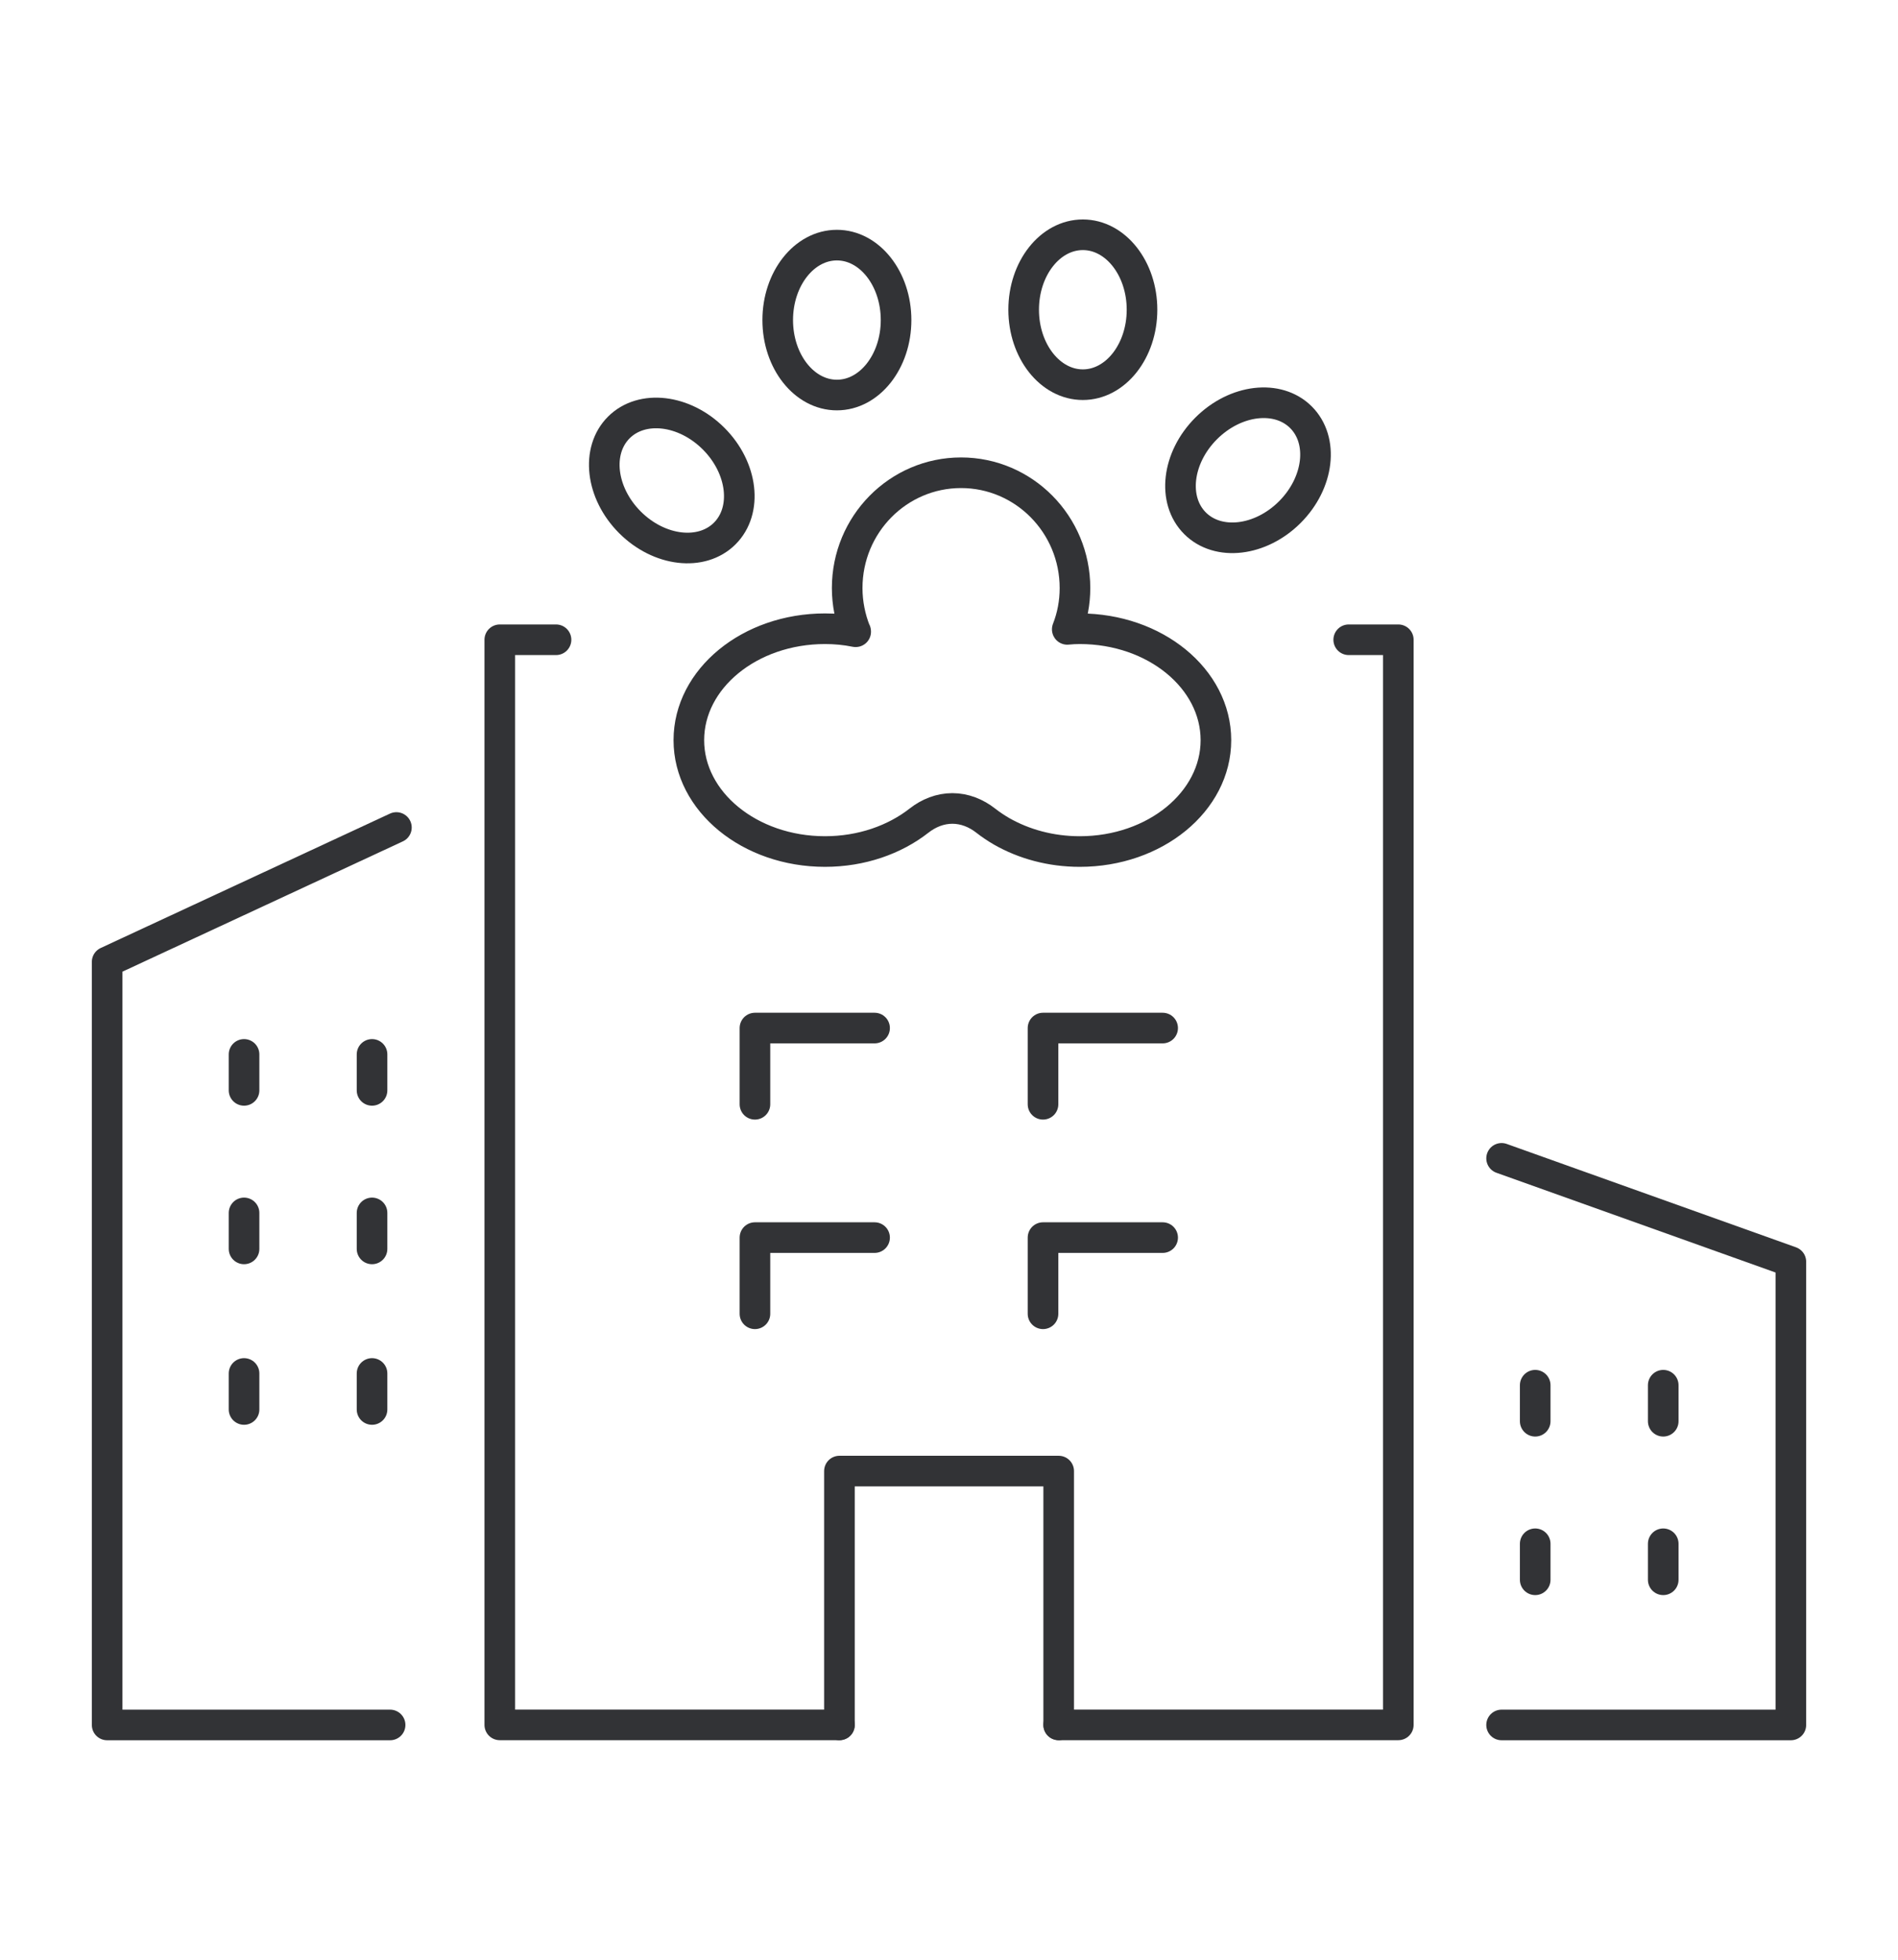
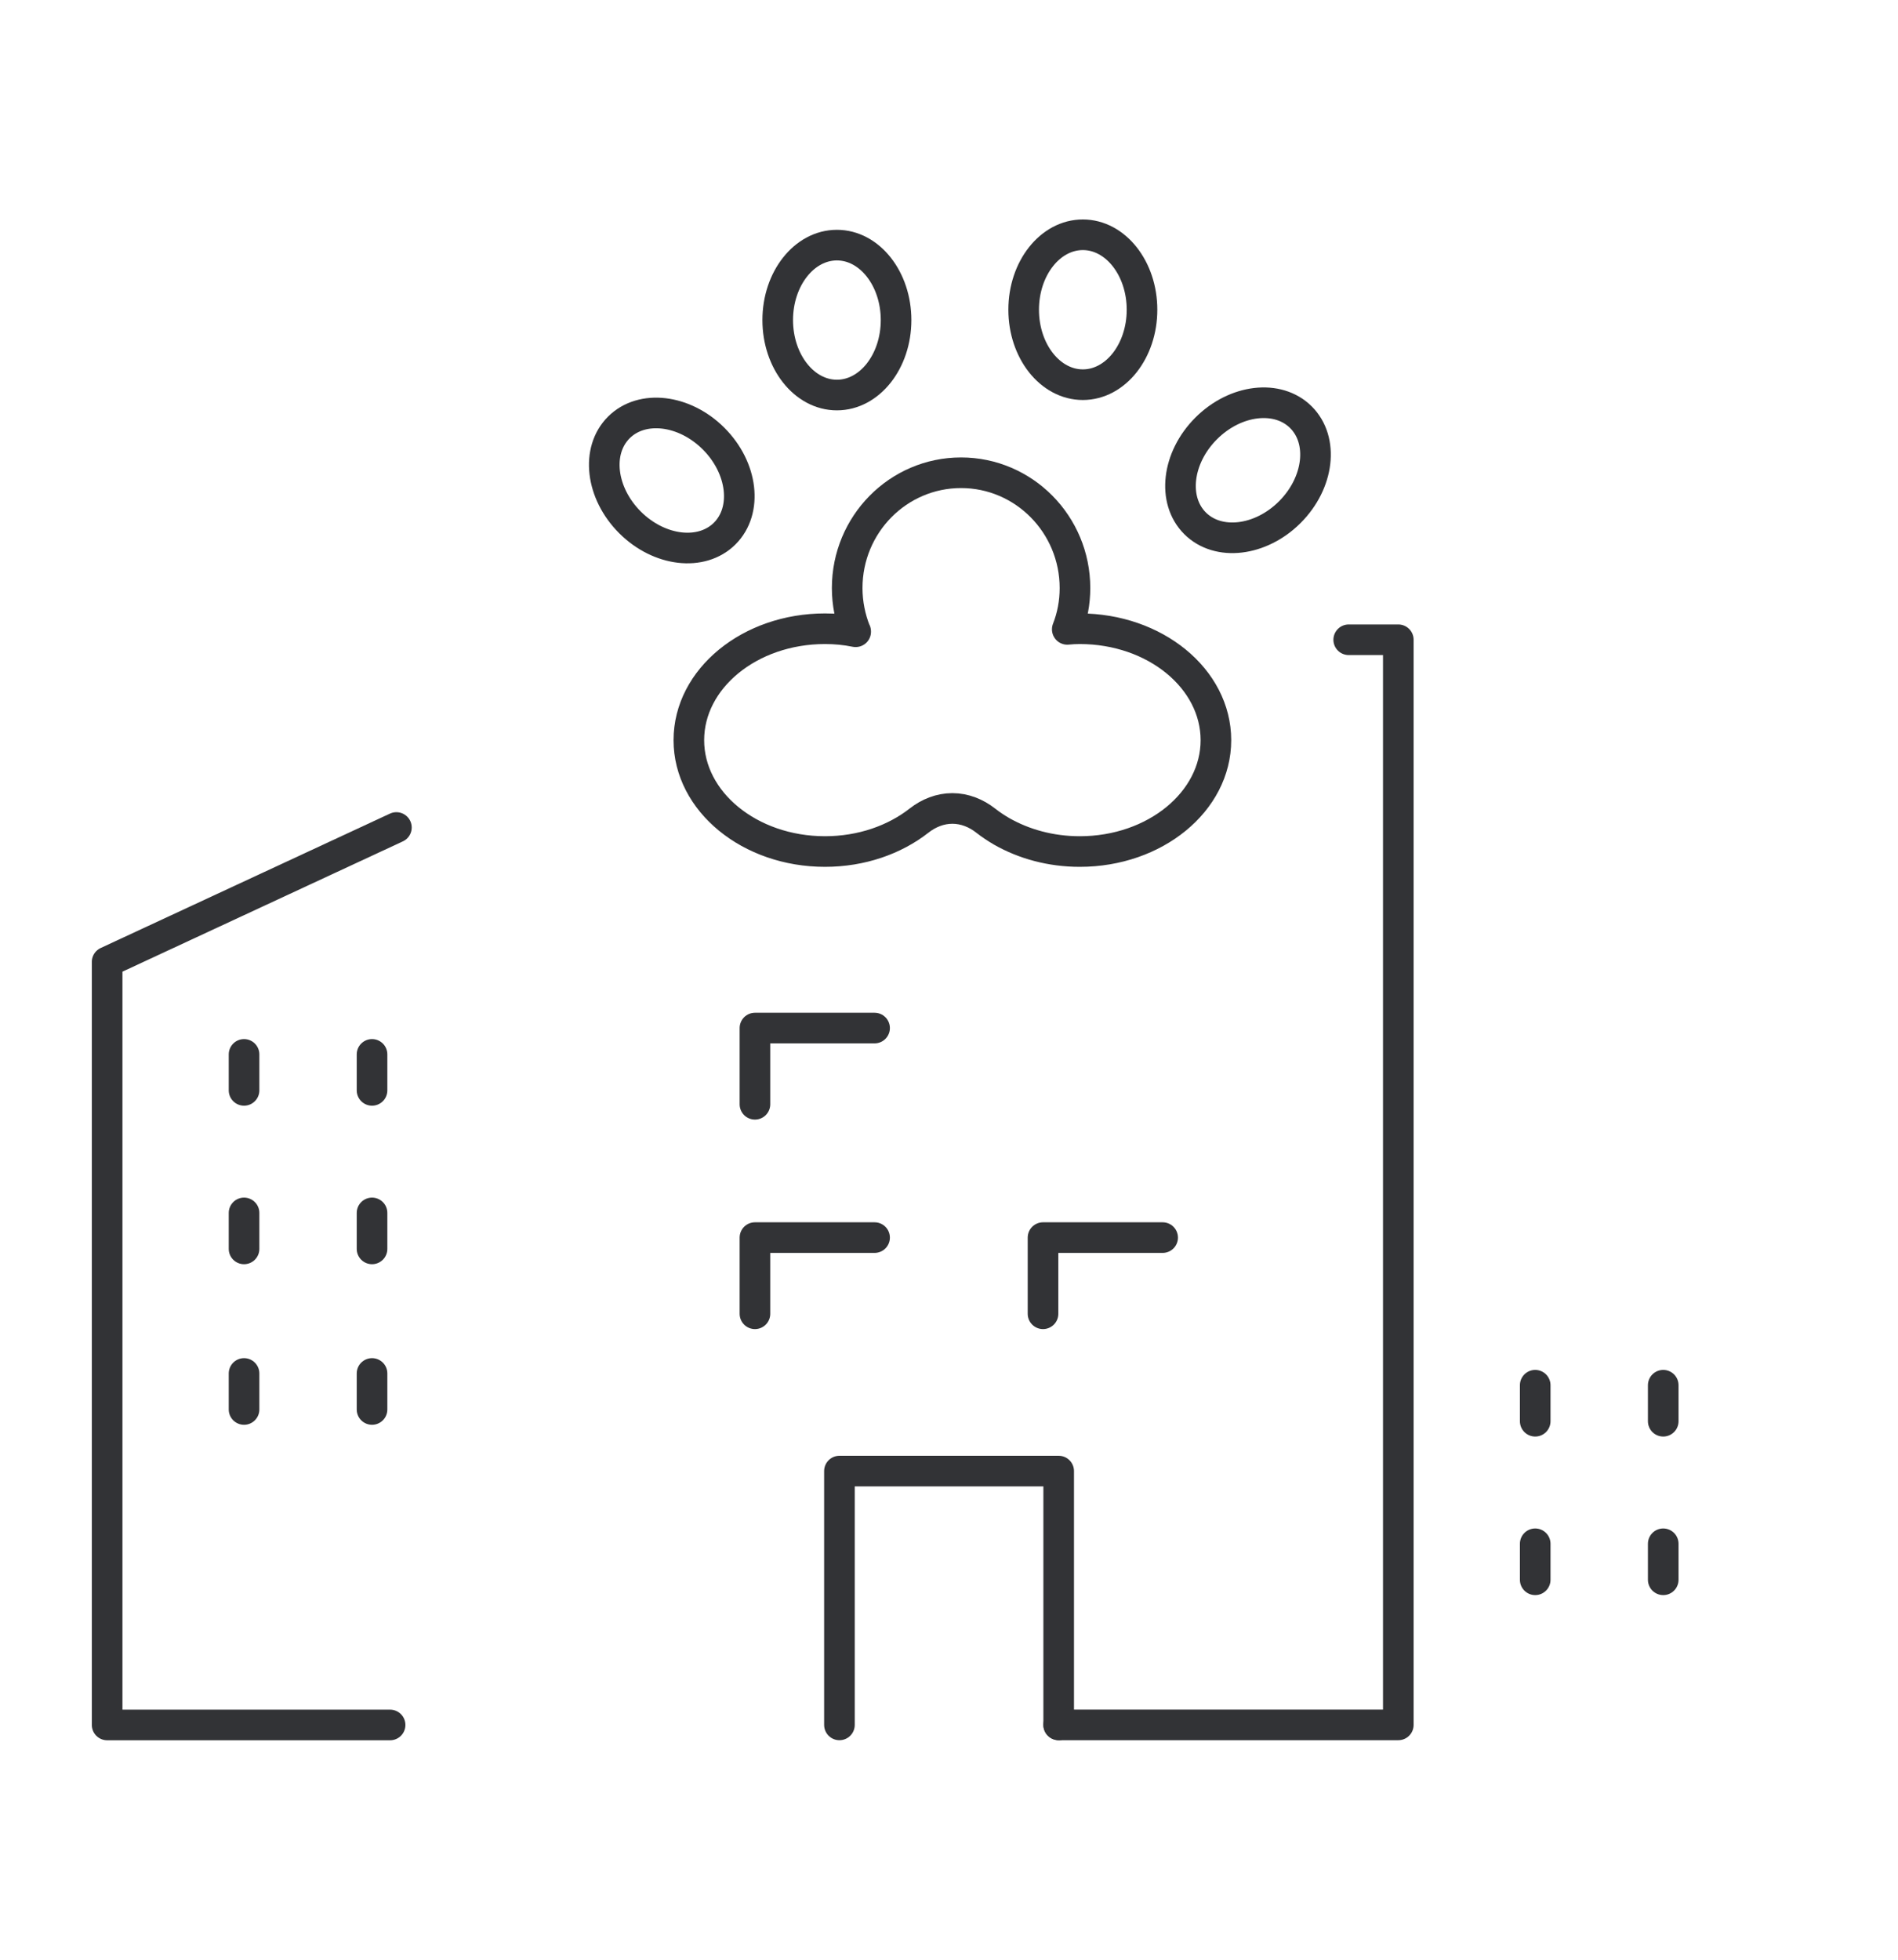
<svg xmlns="http://www.w3.org/2000/svg" version="1.1" id="Calque_1" x="0px" y="0px" width="62px" height="64px" viewBox="0 0 62 64" enable-background="new 0 0 62 64" xml:space="preserve">
  <g>
    <polyline fill="none" stroke="#323336" stroke-linecap="round" stroke-linejoin="round" stroke-miterlimit="10" points="   12.743,56.333 3.5,56.333 3.5,31.413 12.949,27.024  " />
-     <polyline fill="none" stroke="#323336" stroke-linecap="round" stroke-linejoin="round" stroke-miterlimit="10" points="   49.051,37.829 58.5,41.205 58.5,56.333 49.051,56.333  " />
-     <polyline fill="none" stroke="#323336" stroke-linecap="round" stroke-linejoin="round" stroke-miterlimit="10" points="   18.163,20.893 16.326,20.893 16.326,56.331 27.421,56.331  " />
    <polyline fill="none" stroke="#323336" stroke-linecap="round" stroke-linejoin="round" stroke-miterlimit="10" points="   44.057,20.893 45.677,20.893 45.677,56.331 34.583,56.331  " />
    <polyline fill="none" stroke="#323336" stroke-linecap="round" stroke-linejoin="round" stroke-miterlimit="10" points="   27.421,56.331 27.421,48.042 34.583,48.042 34.583,56.331  " />
    <polyline fill="none" stroke="#323336" stroke-linecap="round" stroke-linejoin="round" stroke-miterlimit="10" points="   24.661,42.905 24.661,40.417 28.569,40.417  " />
    <polyline fill="none" stroke="#323336" stroke-linecap="round" stroke-linejoin="round" stroke-miterlimit="10" points="   34.071,42.905 34.071,40.417 37.979,40.417  " />
    <polyline fill="none" stroke="#323336" stroke-linecap="round" stroke-linejoin="round" stroke-miterlimit="10" points="   24.661,36.063 24.661,33.574 28.569,33.574  " />
-     <polyline fill="none" stroke="#323336" stroke-linecap="round" stroke-linejoin="round" stroke-miterlimit="10" points="   34.071,36.063 34.071,33.574 37.979,33.574  " />
    <g>
      <g>
        <path fill="none" stroke="#323336" stroke-linecap="round" stroke-linejoin="round" stroke-miterlimit="10" d="M31.11,26.402     c0.399,0,0.777,0.152,1.091,0.399c0.161,0.126,0.333,0.241,0.515,0.347c0.726,0.415,1.604,0.661,2.556,0.661     c2.458,0,4.447-1.631,4.447-3.636c0-2.009-1.989-3.64-4.447-3.64c-0.138,0-0.276,0.007-0.408,0.021l-0.001-0.002     c0.164-0.418,0.252-0.871,0.252-1.347c0-2.081-1.67-3.766-3.721-3.766c-2.055,0-3.72,1.685-3.72,3.766     c0,0.498,0.1,0.979,0.272,1.413h0.005l0.001,0.013h-0.006c-0.321-0.066-0.652-0.098-0.997-0.098c-2.458,0-4.447,1.631-4.447,3.64     c0,2.005,1.989,3.636,4.447,3.636c1.193,0,2.275-0.385,3.074-1.011C30.336,26.553,30.712,26.402,31.11,26.402L31.11,26.402z" />
      </g>
      <ellipse fill="none" stroke="#323336" stroke-linecap="round" stroke-linejoin="round" stroke-miterlimit="10" cx="27.338" cy="10.453" rx="1.933" ry="2.448" />
      <ellipse transform="matrix(0.707 -0.707 0.707 0.707 -4.667 20.116)" fill="none" stroke="#323336" stroke-linecap="round" stroke-linejoin="round" stroke-miterlimit="10" cx="21.949" cy="15.691" rx="1.933" ry="2.448" />
      <ellipse fill="none" stroke="#323336" stroke-linecap="round" stroke-linejoin="round" stroke-miterlimit="10" cx="35.372" cy="10.115" rx="1.933" ry="2.448" />
      <ellipse transform="matrix(-0.707 -0.707 0.707 -0.707 58.73 55.03)" fill="none" stroke="#323336" stroke-linecap="round" stroke-linejoin="round" stroke-miterlimit="10" cx="40.76" cy="15.353" rx="1.933" ry="2.448" />
    </g>
    <g>
      <g>
        <g>
          <line fill="none" stroke="#323336" stroke-linecap="round" stroke-linejoin="round" stroke-miterlimit="10" x1="7.972" y1="34.434" x2="7.972" y2="35.609" />
          <line fill="none" stroke="#323336" stroke-linecap="round" stroke-linejoin="round" stroke-miterlimit="10" x1="12.153" y1="34.434" x2="12.153" y2="35.609" />
        </g>
        <g>
          <line fill="none" stroke="#323336" stroke-linecap="round" stroke-linejoin="round" stroke-miterlimit="10" x1="7.972" y1="39.611" x2="7.972" y2="40.786" />
          <line fill="none" stroke="#323336" stroke-linecap="round" stroke-linejoin="round" stroke-miterlimit="10" x1="12.153" y1="39.611" x2="12.153" y2="40.786" />
        </g>
      </g>
      <g>
        <g>
          <line fill="none" stroke="#323336" stroke-linecap="round" stroke-linejoin="round" stroke-miterlimit="10" x1="7.972" y1="44.854" x2="7.972" y2="46.03" />
          <line fill="none" stroke="#323336" stroke-linecap="round" stroke-linejoin="round" stroke-miterlimit="10" x1="12.153" y1="44.854" x2="12.153" y2="46.03" />
        </g>
      </g>
    </g>
    <g>
      <g>
        <line fill="none" stroke="#323336" stroke-linecap="round" stroke-linejoin="round" stroke-miterlimit="10" x1="50.149" y1="45.238" x2="50.149" y2="46.414" />
        <line fill="none" stroke="#323336" stroke-linecap="round" stroke-linejoin="round" stroke-miterlimit="10" x1="54.331" y1="45.238" x2="54.331" y2="46.414" />
      </g>
      <g>
        <line fill="none" stroke="#323336" stroke-linecap="round" stroke-linejoin="round" stroke-miterlimit="10" x1="50.149" y1="50.416" x2="50.149" y2="51.592" />
        <line fill="none" stroke="#323336" stroke-linecap="round" stroke-linejoin="round" stroke-miterlimit="10" x1="54.331" y1="50.416" x2="54.331" y2="51.592" />
      </g>
    </g>
  </g>
</svg>